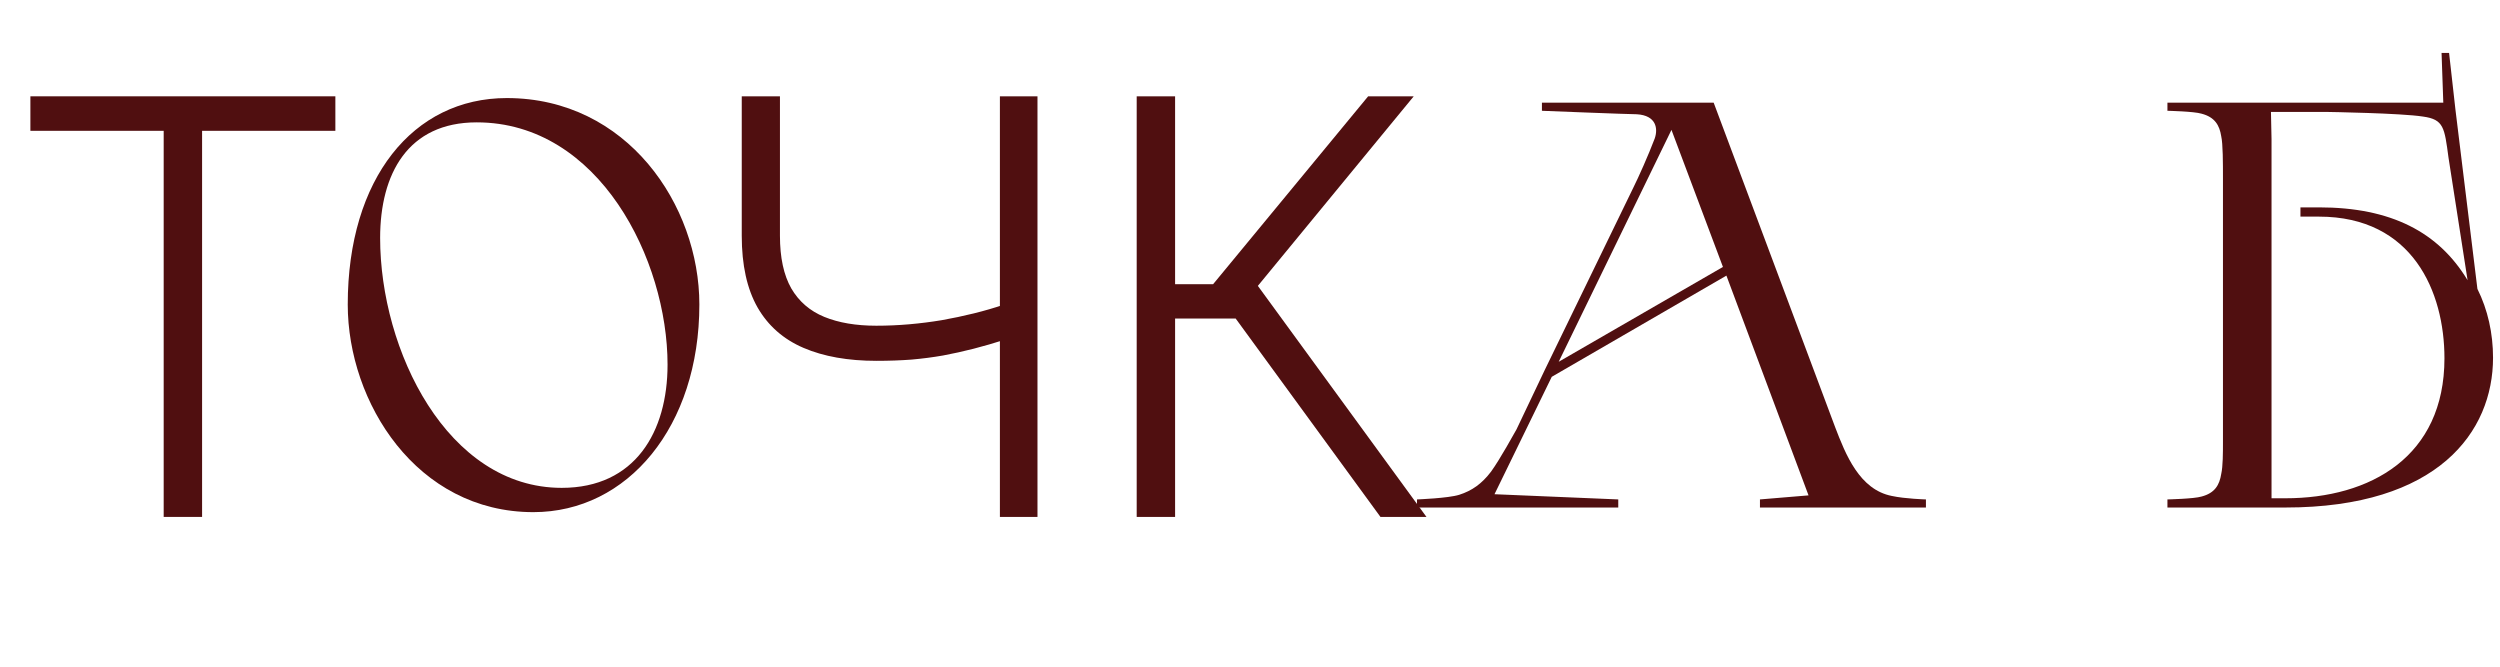
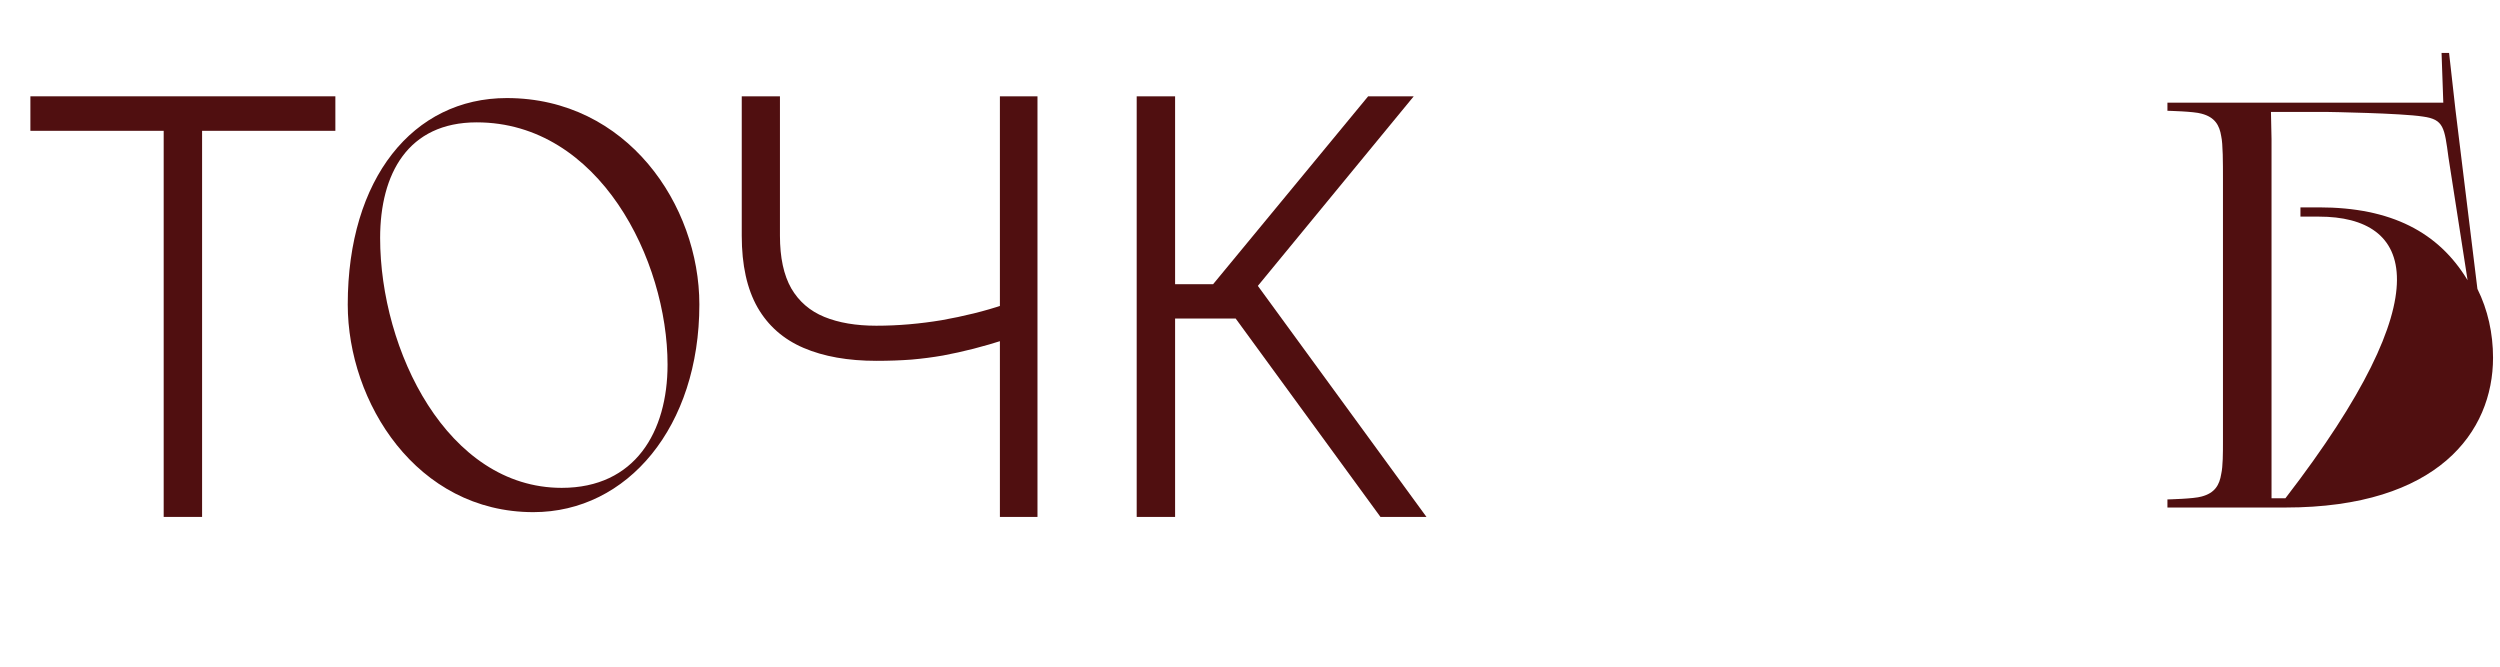
<svg xmlns="http://www.w3.org/2000/svg" width="266" height="71" viewBox="0 0 266 71" fill="none">
-   <path d="M187.259 53.139L192.428 52.708L183.69 29.325L165.107 40.093L159.015 52.585L172.183 53.139V54H150.769V53.139C150.769 53.139 154.092 53.016 155.261 52.646C156.615 52.215 157.661 51.477 158.646 50.185C159.63 48.831 161.168 46.001 161.353 45.693L164.368 39.355L173.783 19.972C174.337 18.864 175.383 16.526 176.06 14.742C176.429 13.695 176.244 12.28 174.152 12.157C173.291 12.157 164.061 11.788 164.061 11.788V10.927H182.336L195.258 45.447C196.366 48.339 197.842 52.093 201.288 52.769C202.704 53.077 204.919 53.139 204.919 53.139V54H187.259V53.139ZM165.845 38.493L183.321 28.402L177.844 13.819L165.845 38.493Z" fill="#500F10" />
-   <path d="M260.582 5.635L261.259 11.665L263.597 30.74C264.705 32.956 265.259 35.478 265.259 38.063C265.259 45.939 259.413 54 243.168 54H230.615V53.139C230.615 53.139 233.446 53.077 234.246 52.831C235.661 52.462 236.153 51.6 236.338 50.431C236.523 49.631 236.523 48.154 236.523 46.985V18.987C236.523 17.387 236.523 15.295 236.338 14.495C236.153 13.326 235.661 12.465 234.246 12.096C233.446 11.85 230.615 11.788 230.615 11.788V10.927H259.967L259.782 5.635H260.582ZM247.66 11.911H241.63L241.691 14.803V53.016H243.168C252.214 53.016 260.09 48.585 260.09 38.124C260.09 31.048 256.706 23.049 246.737 23.049H244.768V22.064H246.737C254.429 22.064 259.475 24.71 262.551 29.817C261.874 25.448 260.828 18.741 260.521 16.772C260.09 13.572 260.028 12.711 257.813 12.403C255.475 12.034 247.66 11.911 247.66 11.911Z" fill="#500F10" />
+   <path d="M260.582 5.635L261.259 11.665L263.597 30.74C264.705 32.956 265.259 35.478 265.259 38.063C265.259 45.939 259.413 54 243.168 54H230.615V53.139C230.615 53.139 233.446 53.077 234.246 52.831C235.661 52.462 236.153 51.6 236.338 50.431C236.523 49.631 236.523 48.154 236.523 46.985V18.987C236.523 17.387 236.523 15.295 236.338 14.495C236.153 13.326 235.661 12.465 234.246 12.096C233.446 11.85 230.615 11.788 230.615 11.788V10.927H259.967L259.782 5.635H260.582ZM247.66 11.911H241.63L241.691 14.803V53.016H243.168C260.09 31.048 256.706 23.049 246.737 23.049H244.768V22.064H246.737C254.429 22.064 259.475 24.71 262.551 29.817C261.874 25.448 260.828 18.741 260.521 16.772C260.09 13.572 260.028 12.711 257.813 12.403C255.475 12.034 247.66 11.911 247.66 11.911Z" fill="#500F10" />
  <path d="M146.881 55L131.476 33.892H125.03V55H120.944V10.248H125.03V30.242H129.072L145.57 10.248H150.421L133.836 30.417L151.776 55H146.881Z" fill="#500F10" />
  <path d="M3.234 13.919V10.248H35.683V13.919H21.502V55H17.416V13.919H3.234Z" fill="#500F10" />
  <path d="M37 32.402C37 18.987 43.953 10.434 53.922 10.434C66.721 10.434 74.412 21.818 74.412 32.402C74.412 45.385 66.782 54.492 56.752 54.492C44.322 54.492 37 42.801 37 32.402ZM71.028 38.801C71.028 27.664 63.767 13.019 50.722 13.019C43.4 13.019 40.446 18.495 40.446 25.325C40.446 37.263 47.584 51.908 59.767 51.908C67.582 51.908 71.028 45.939 71.028 38.801Z" fill="#500F10" />
  <path d="M78.922 10.248H82.986V25.085C82.986 27.402 83.387 29.266 84.188 30.679C85.004 32.078 86.176 33.09 87.706 33.717C89.236 34.343 91.078 34.656 93.234 34.656C94.414 34.656 95.587 34.605 96.752 34.503C97.918 34.401 99.069 34.256 100.205 34.066C101.356 33.862 102.492 33.622 103.614 33.345C104.736 33.069 105.835 32.748 106.913 32.384V36.142C105.777 36.506 104.67 36.827 103.592 37.104C102.514 37.38 101.429 37.621 100.336 37.825C99.258 38.014 98.136 38.16 96.971 38.262C95.806 38.349 94.567 38.393 93.256 38.393C90.226 38.393 87.64 37.934 85.499 37.016C83.358 36.099 81.726 34.664 80.604 32.712C79.483 30.745 78.922 28.203 78.922 25.085V10.248ZM106.389 10.248H110.388V55H106.389V10.248Z" fill="#500F10" />
</svg>